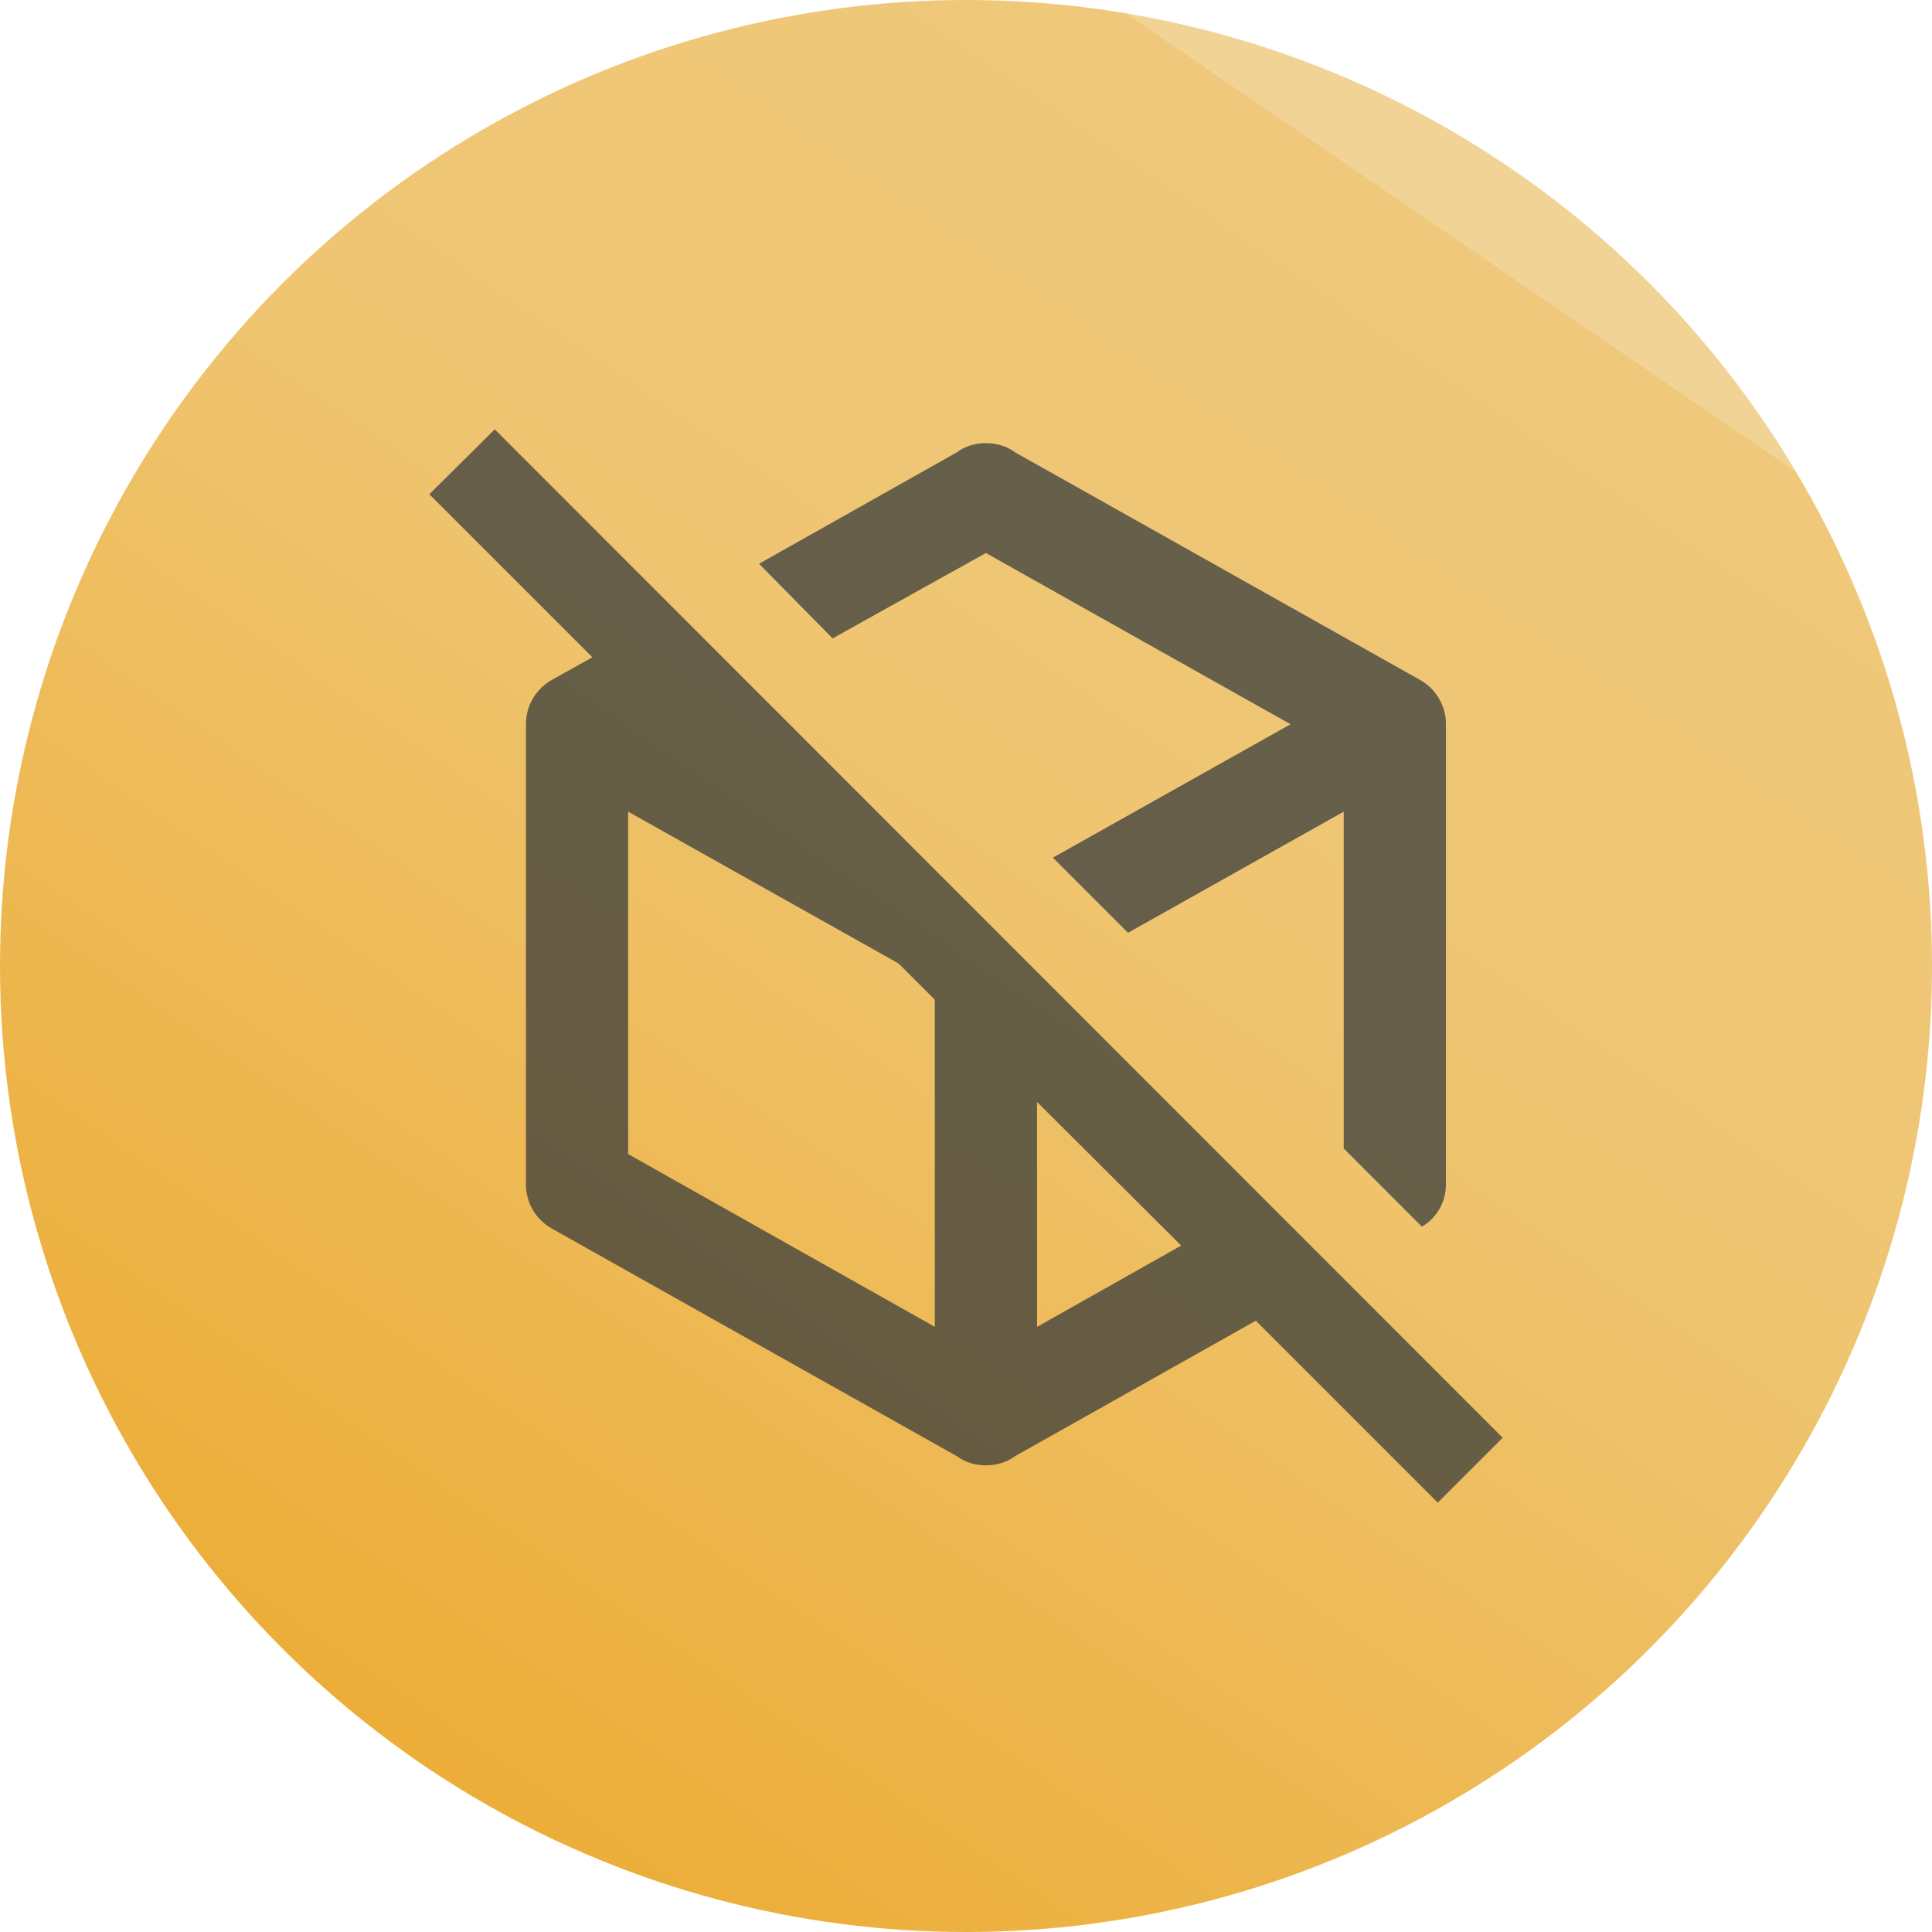
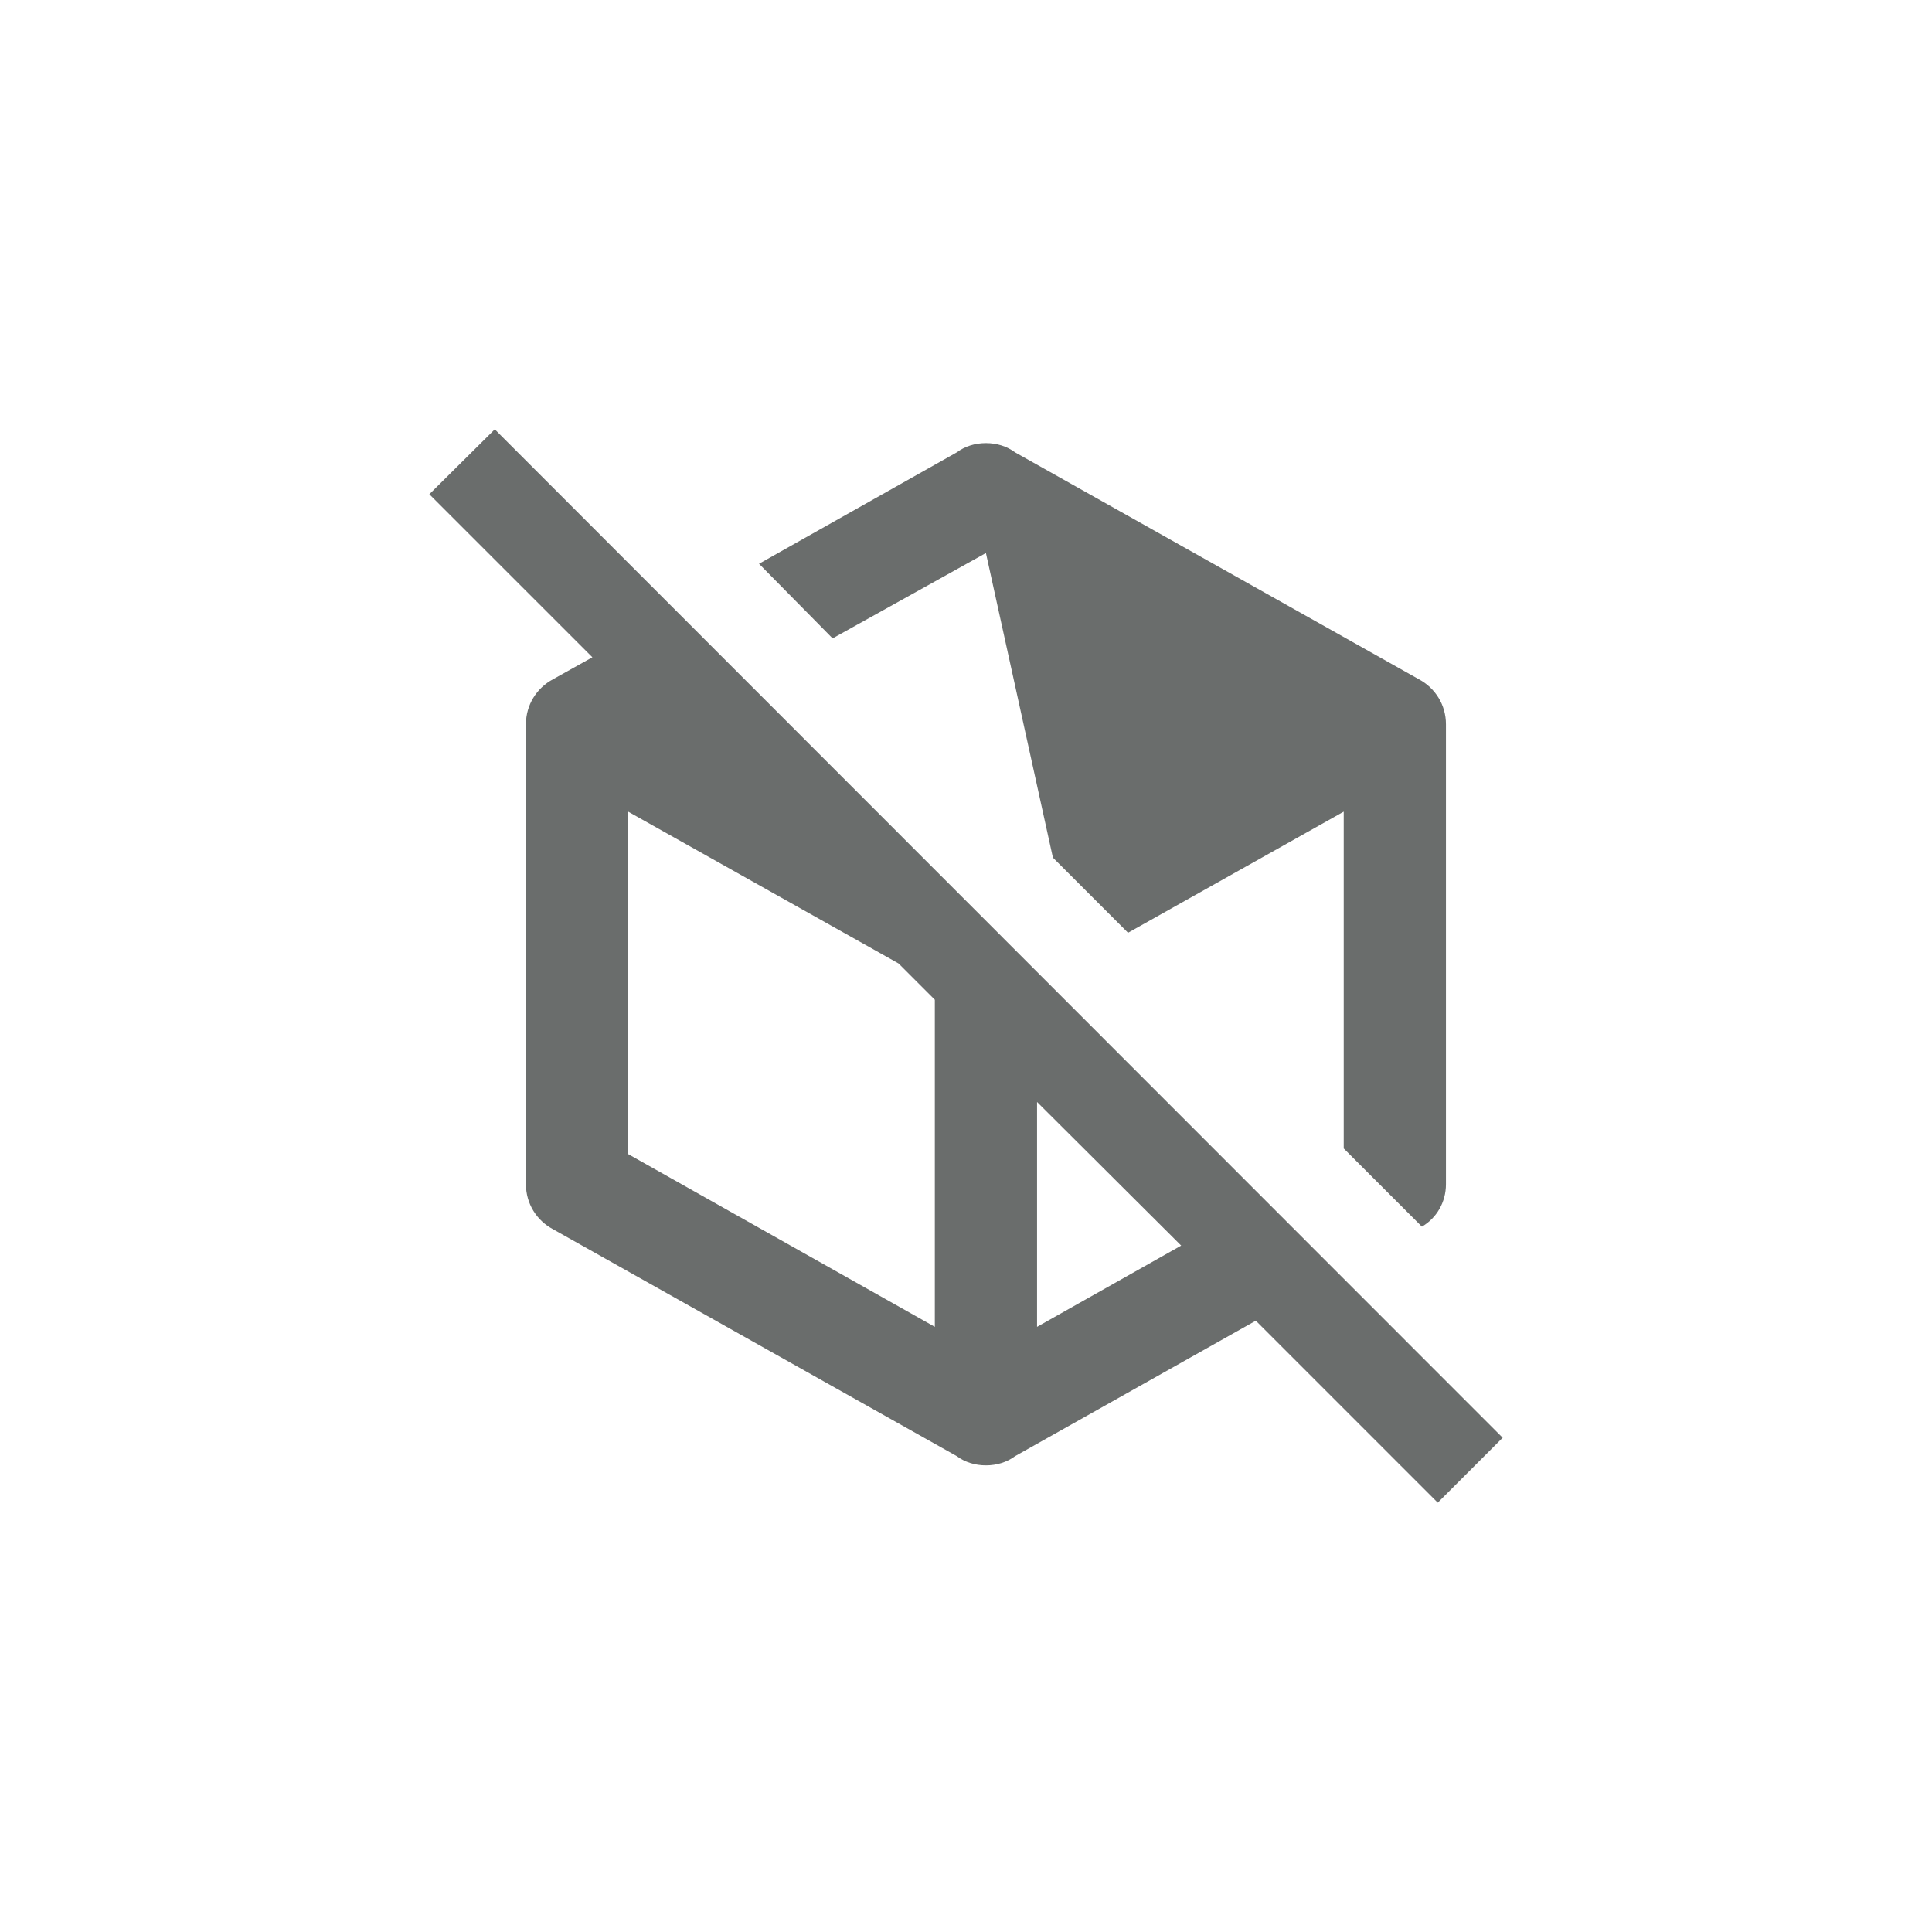
<svg xmlns="http://www.w3.org/2000/svg" width="45" height="45" viewBox="0 0 45 45" fill="none">
-   <circle cx="22.5" cy="22.5" r="22.5" fill="url(#paint0_linear_163_270)" />
-   <path opacity="0.75" d="M35 33.488L11.524 10L10 11.512L13.798 15.309L12.881 15.821C12.5 16.024 12.25 16.417 12.25 16.869V27.583C12.25 28.036 12.5 28.429 12.881 28.631L22.286 33.917C22.476 34.059 22.714 34.131 22.964 34.131C23.214 34.131 23.452 34.059 23.643 33.917L29.25 30.762L33.488 35L35 33.488ZM14.631 26.881V18.905L20.929 22.441L21.774 23.286V30.905L14.631 26.881ZM24.155 30.905V25.667L27.512 29.012L24.155 30.905ZM19.393 14.869L17.679 13.131L22.286 10.536C22.476 10.393 22.714 10.321 22.964 10.321C23.214 10.321 23.452 10.393 23.643 10.536L33.048 15.821C33.429 16.024 33.679 16.417 33.679 16.869V27.583C33.679 28 33.464 28.369 33.119 28.571L31.298 26.75V18.905L26.274 21.726L24.524 19.976L30.059 16.869L22.964 12.881L19.393 14.869Z" fill="#383D3B" />
+   <path opacity="0.75" d="M35 33.488L11.524 10L10 11.512L13.798 15.309L12.881 15.821C12.5 16.024 12.25 16.417 12.25 16.869V27.583C12.25 28.036 12.5 28.429 12.881 28.631L22.286 33.917C22.476 34.059 22.714 34.131 22.964 34.131C23.214 34.131 23.452 34.059 23.643 33.917L29.25 30.762L33.488 35L35 33.488ZM14.631 26.881V18.905L20.929 22.441L21.774 23.286V30.905L14.631 26.881ZM24.155 30.905V25.667L27.512 29.012L24.155 30.905ZM19.393 14.869L17.679 13.131L22.286 10.536C22.476 10.393 22.714 10.321 22.964 10.321C23.214 10.321 23.452 10.393 23.643 10.536L33.048 15.821C33.429 16.024 33.679 16.417 33.679 16.869V27.583C33.679 28 33.464 28.369 33.119 28.571L31.298 26.75V18.905L26.274 21.726L24.524 19.976L22.964 12.881L19.393 14.869Z" fill="#383D3B" />
  <defs>
    <linearGradient id="paint0_linear_163_270" x1="9.571" y1="44.397" x2="35.429" y2="6.603" gradientUnits="userSpaceOnUse">
      <stop stop-color="#ECAB32" />
      <stop offset="0.645" stop-color="#EFC572" />
      <stop offset="1" stop-color="#EFC87B" />
      <stop offset="1" stop-color="#F0D395" />
    </linearGradient>
  </defs>
</svg>